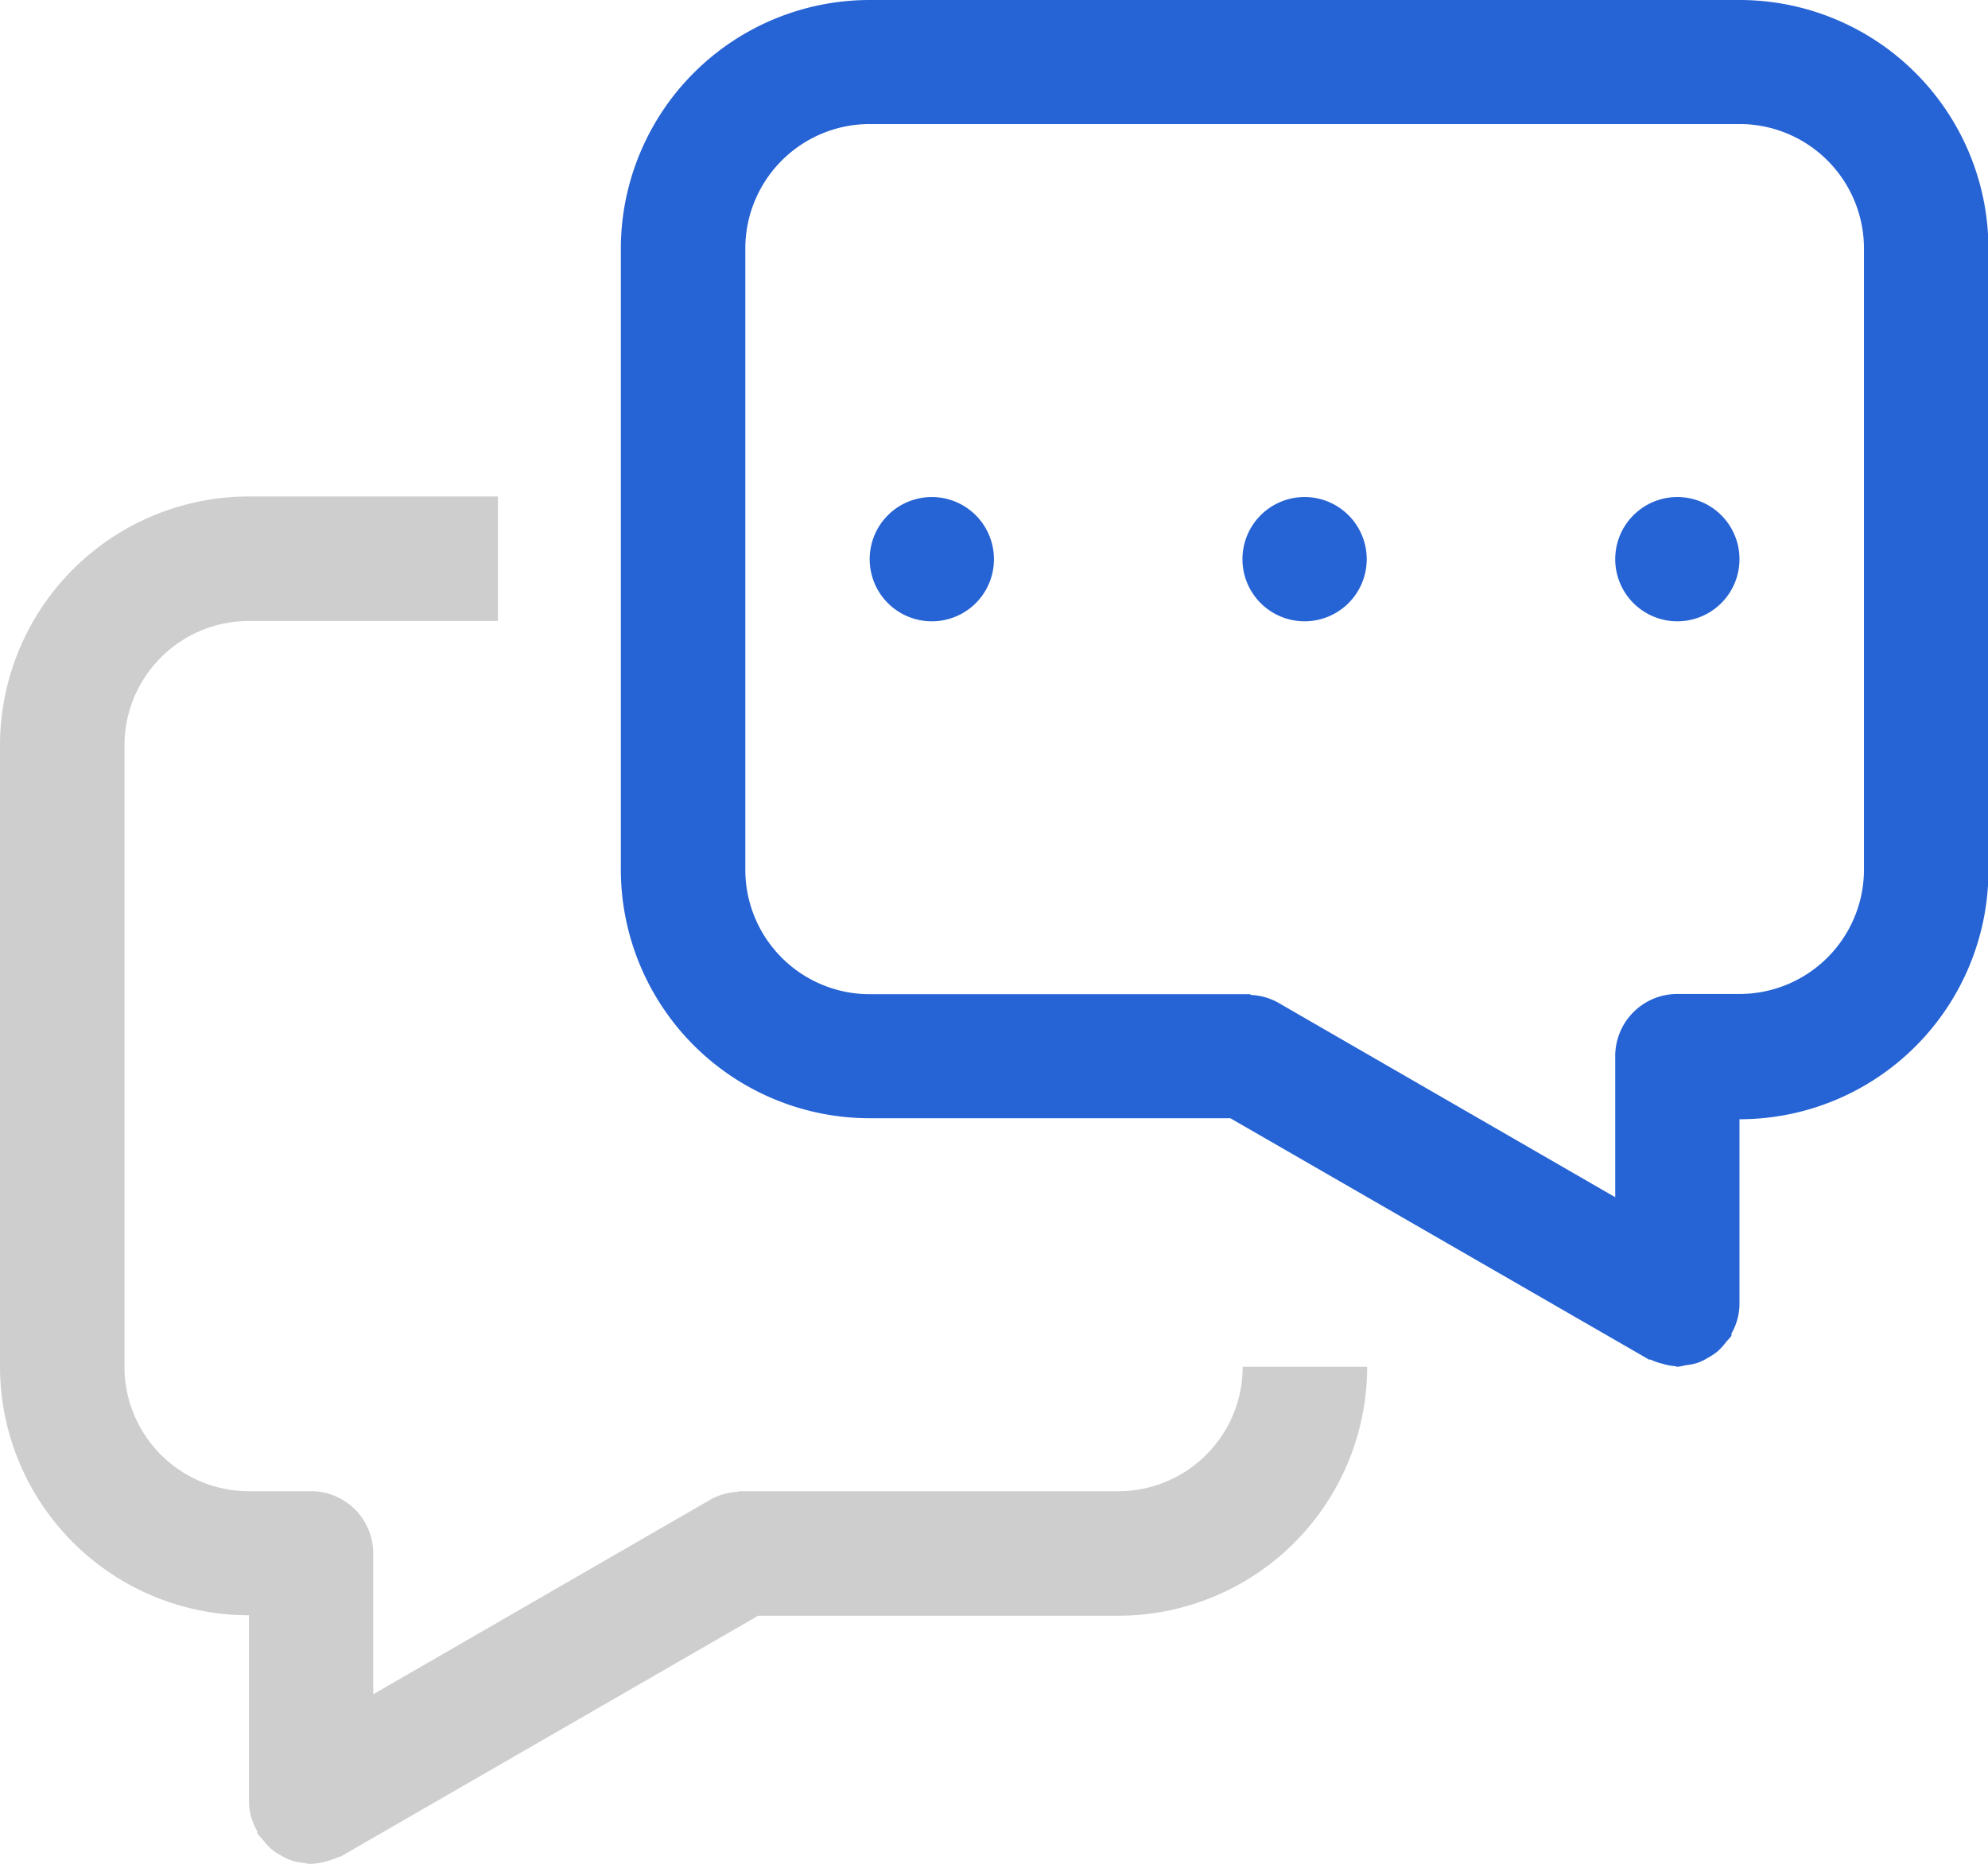
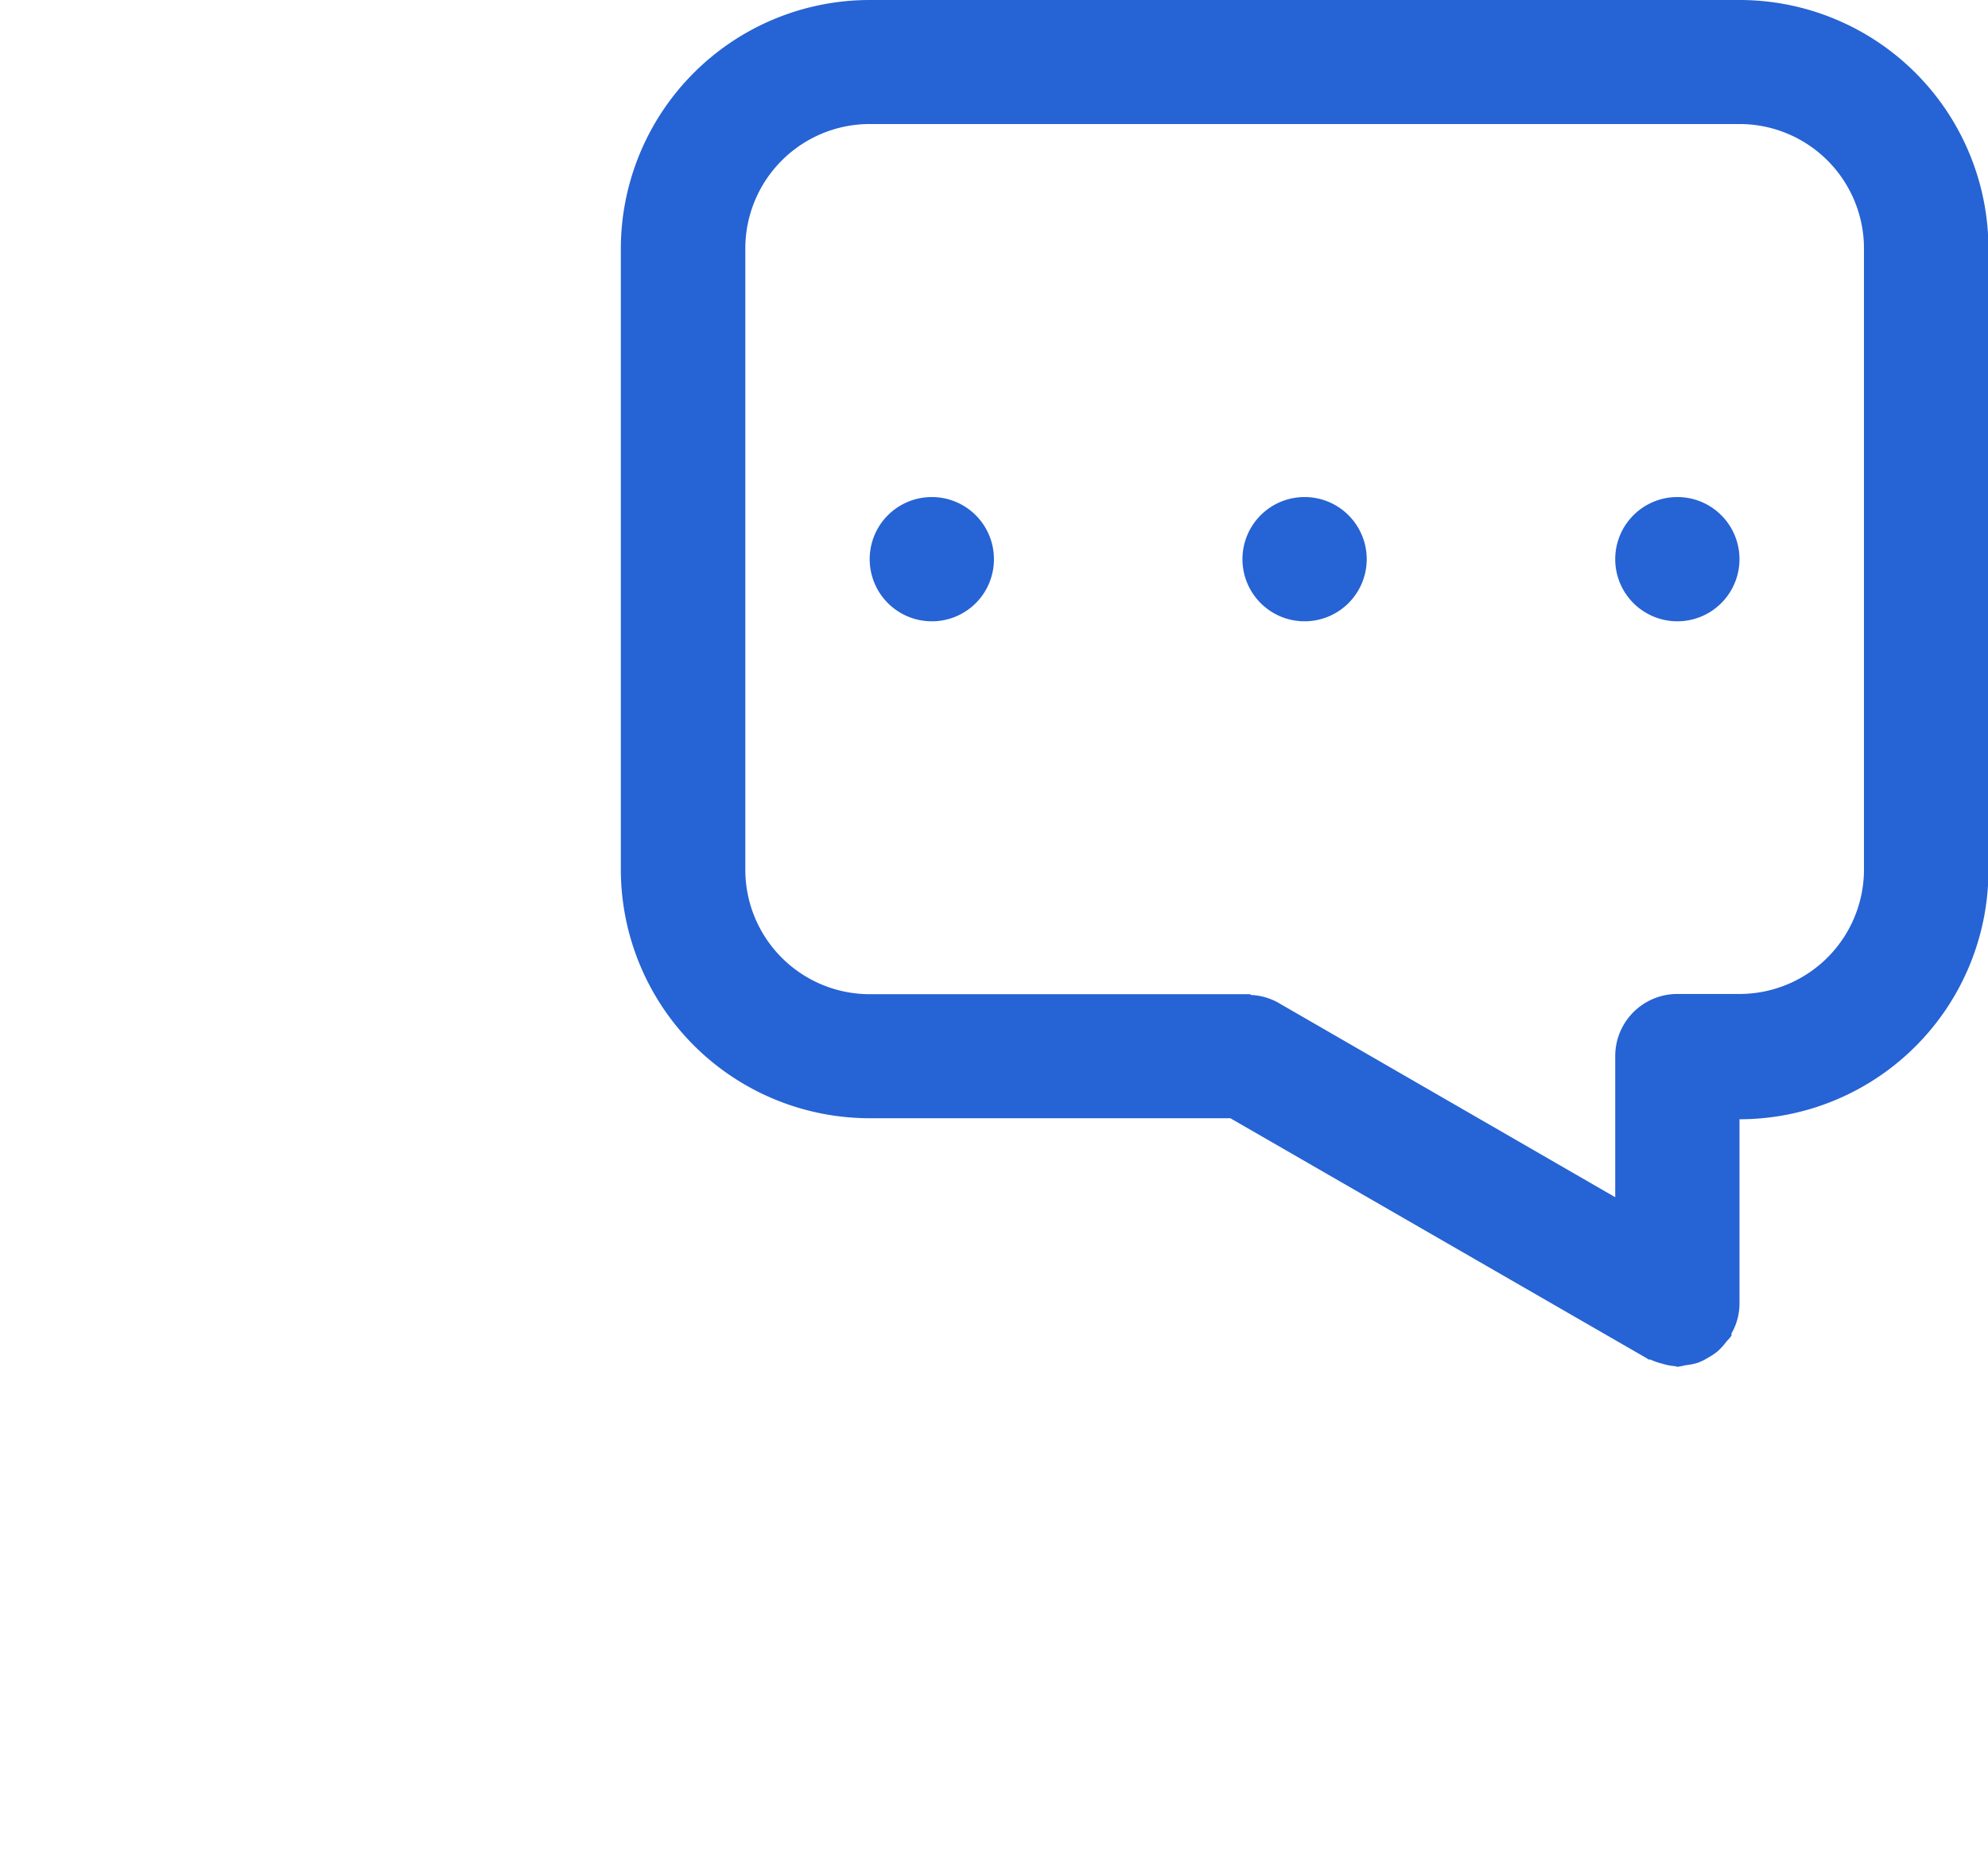
<svg xmlns="http://www.w3.org/2000/svg" id="图层_1" data-name="图层 1" viewBox="0 0 175.67 164.69">
  <defs>
    <style>.cls-1{fill:#2663d4;}.cls-2{fill:#cecece;}</style>
  </defs>
  <title>lm-t-04</title>
  <path class="cls-1" d="M153.71,98.81v16.47a5.27,5.27,0,0,1-.71,2.55c0,.06,0,.14,0,.2a5.18,5.18,0,0,1-.44.51,6,6,0,0,1-.75.84,5.4,5.4,0,0,1-.86.58,5,5,0,0,1-.93.46,5.79,5.79,0,0,1-1.1.22,5,5,0,0,1-.67.13c-.11,0-.21-.06-.32-.06a5,5,0,0,1-1.07-.22,5.3,5.3,0,0,1-1-.35c-.1,0-.21,0-.31-.1L108.72,98.81H76.86a22,22,0,0,1-22-22V22a22,22,0,0,1,22-22h76.85a22,22,0,0,1,22,22v54.9a22,22,0,0,1-22,22Zm11-76.85a11,11,0,0,0-11-11H76.86a11,11,0,0,0-11,11V76.85a11,11,0,0,0,11,11h33.59l.11.07a5.36,5.36,0,0,1,2.37.67l29.8,17.2V93.32a5.49,5.49,0,0,1,5.49-5.49h5.49a11,11,0,0,0,11-11V22ZM148.22,54.9a5.49,5.49,0,1,1,5.49-5.49A5.49,5.49,0,0,1,148.22,54.9Zm-32.94,0a5.49,5.49,0,1,1,5.49-5.49A5.49,5.49,0,0,1,115.28,54.9Zm-32.94,0a5.49,5.49,0,1,1,5.49-5.49A5.48,5.48,0,0,1,82.34,54.9Z" />
-   <path class="cls-2" d="M11,65.88v54.89a11,11,0,0,0,11,11h5.49a5.49,5.49,0,0,1,5.49,5.49v12.45l29.8-17.2a5.38,5.38,0,0,1,2.37-.68l.11-.06H98.81a11,11,0,0,0,11-11h11a22,22,0,0,1-22,22H67L30.19,164c-.1.06-.21.06-.31.11a6.05,6.05,0,0,1-1,.35,5.63,5.63,0,0,1-1.07.21c-.11,0-.21.07-.32.07s-.44-.11-.67-.13a5.12,5.12,0,0,1-1.1-.23,5,5,0,0,1-.93-.45,5.63,5.63,0,0,1-.86-.58,5.56,5.56,0,0,1-.75-.85,4.43,4.43,0,0,1-.45-.51c0-.06,0-.13,0-.19A5.27,5.27,0,0,1,22,159.2V142.73a22,22,0,0,1-22-22V65.87a22,22,0,0,1,22-22h22v11H22a11,11,0,0,0-11,11Z" />
</svg>